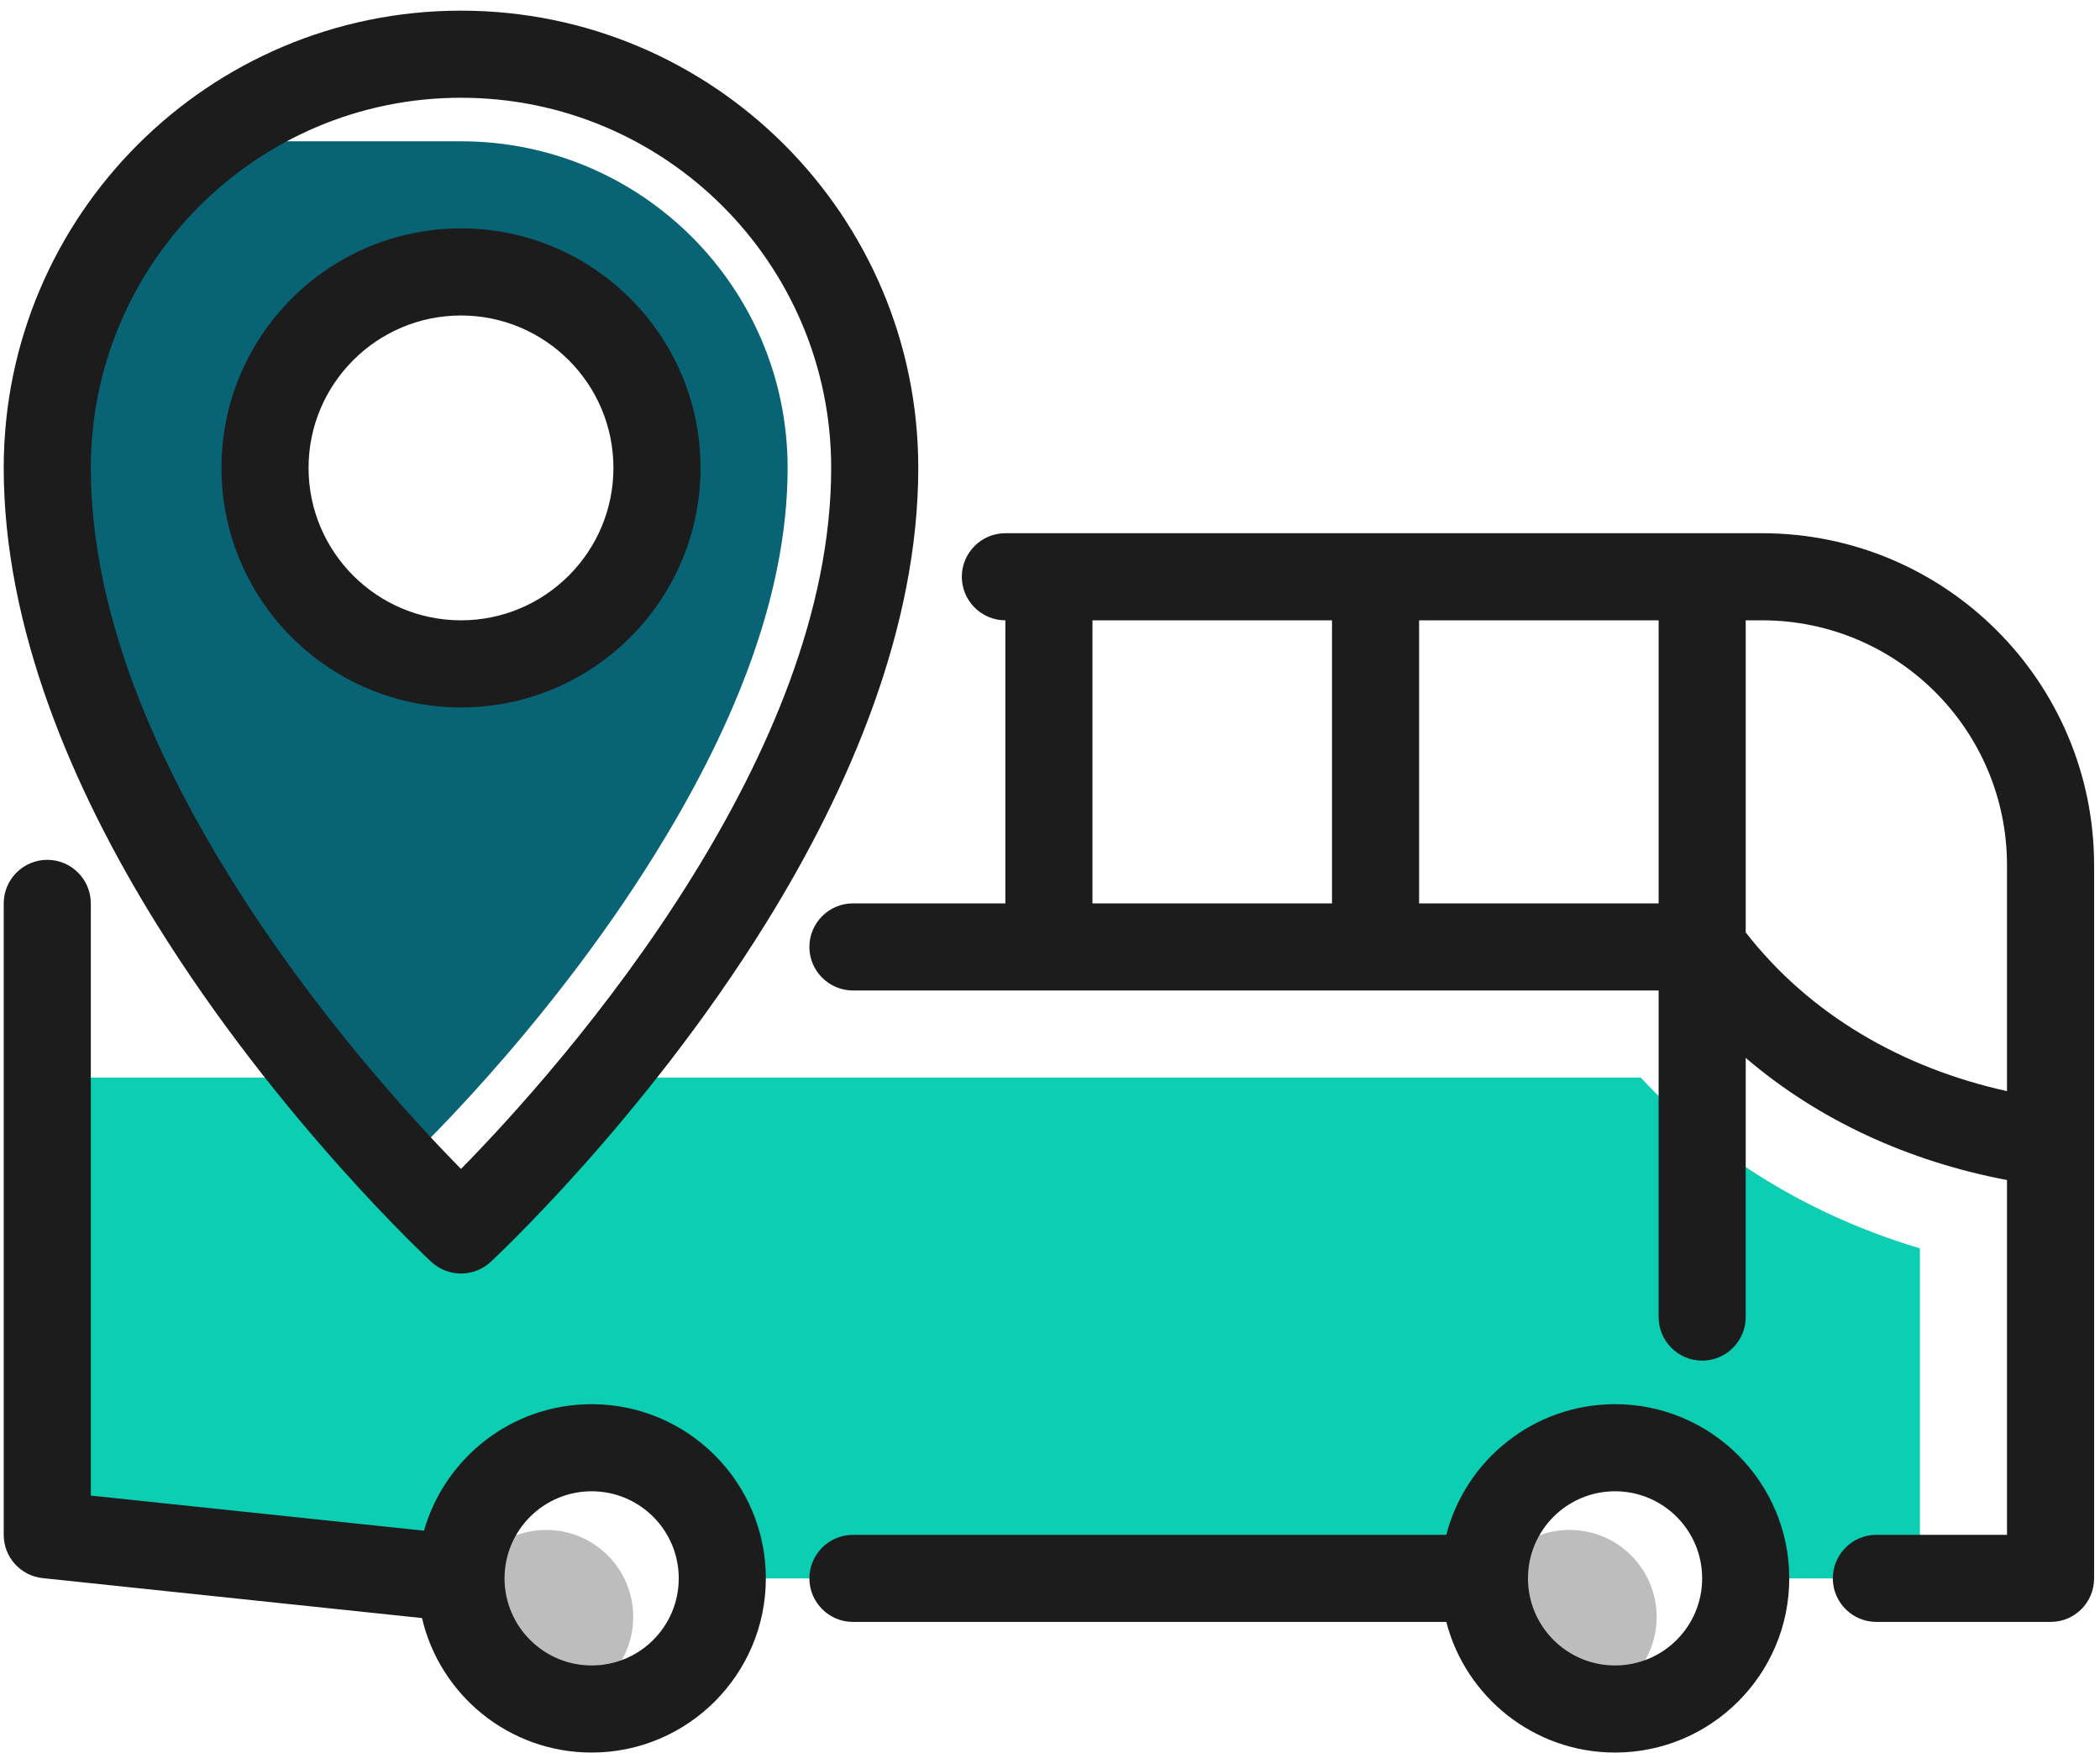
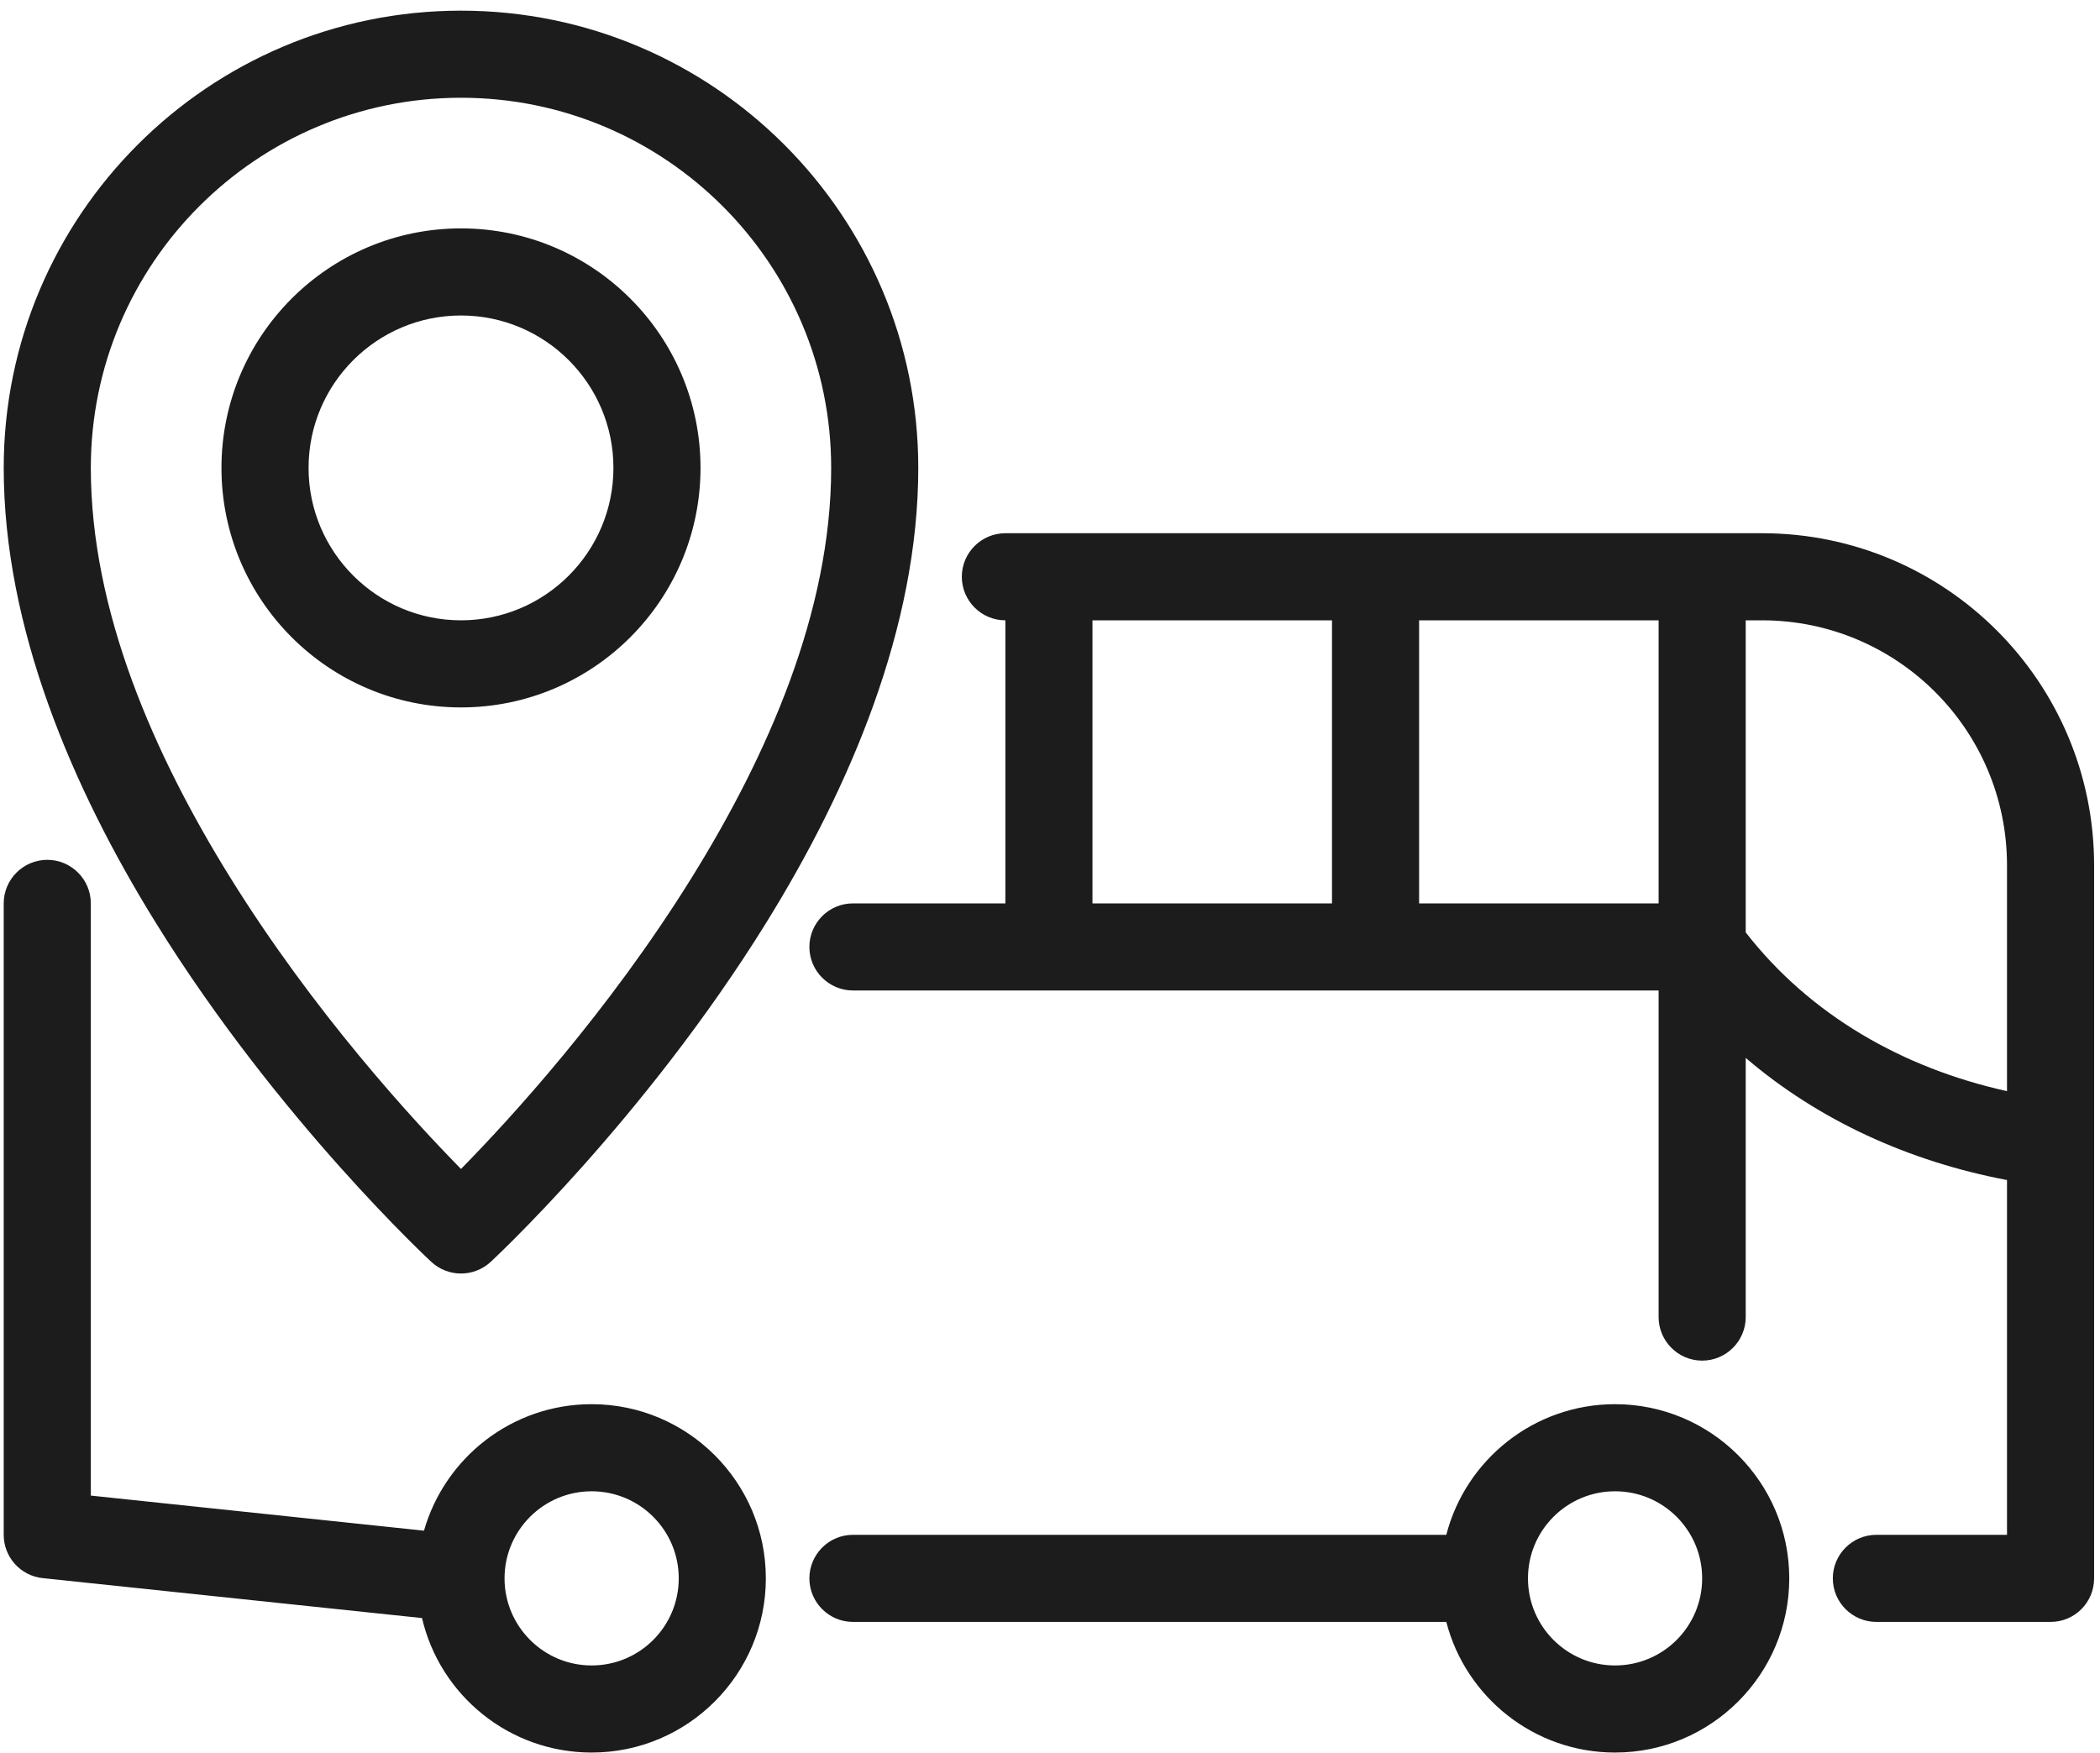
<svg xmlns="http://www.w3.org/2000/svg" width="109" height="91" viewBox="0 0 109 91" fill="none">
-   <path fill-rule="evenodd" clip-rule="evenodd" d="M10.749 7.334H23.928C33.286 7.334 40.881 14.93 40.881 24.287C40.881 31.341 37.694 38.382 33.998 44.336C28.155 53.762 20.854 60.527 20.854 60.527C20.82 60.559 20.786 60.593 20.752 60.627C14.773 54.221 2.454 39.205 2.454 24.287C2.454 17.399 5.709 11.264 10.749 7.334ZM23.928 14.115C29.545 14.115 34.1 18.674 34.1 24.287C34.1 29.901 29.545 34.459 23.928 34.459C18.311 34.459 13.756 29.901 13.756 24.287C13.756 18.674 18.311 14.115 23.928 14.115Z" fill="#086375" />
-   <path d="M81.47 88.45C83.965 88.45 85.988 86.427 85.988 83.932C85.988 81.437 83.965 79.414 81.47 79.414C78.975 79.414 76.952 81.437 76.952 83.932C76.952 86.427 78.975 88.45 81.47 88.45Z" fill="#BDBDBD" />
-   <path d="M28.35 88.45C30.845 88.45 32.868 86.427 32.868 83.932C32.868 81.437 30.845 79.414 28.35 79.414C25.855 79.414 23.832 81.437 23.832 83.932C23.832 86.427 25.855 88.45 28.35 88.45Z" fill="#BDBDBD" />
-   <path fill-rule="evenodd" clip-rule="evenodd" d="M31.206 55.934H85.163C89.062 60.146 94.069 63.13 99.652 64.799V81.929H90.611C90.611 78.186 87.57 75.147 83.829 75.147C80.088 75.147 77.048 78.186 77.048 81.929H37.49C37.49 78.186 34.45 75.147 30.709 75.147C26.968 75.147 23.928 78.186 23.928 81.929L2.454 79.668V55.934H16.649C20.65 60.808 23.928 63.845 23.928 63.845C23.928 63.845 27.217 60.808 31.206 55.934Z" fill="#0BCEB2" />
  <path fill-rule="evenodd" clip-rule="evenodd" d="M75.07 79.668H44.272C43.029 79.668 42.011 80.681 42.011 81.928C42.011 83.176 43.029 84.189 44.272 84.189H75.07C76.076 88.087 79.625 90.97 83.829 90.97C88.814 90.97 92.871 86.918 92.871 81.928C92.871 76.939 88.814 72.887 83.829 72.887C79.625 72.887 76.076 75.77 75.07 79.668ZM21.905 83.989C22.832 87.988 26.426 90.97 30.709 90.97C35.694 90.97 39.751 86.918 39.751 81.928C39.751 76.939 35.694 72.887 30.709 72.887C26.573 72.887 23.092 75.665 22.007 79.453L4.714 77.632V46.892C4.714 45.644 3.697 44.631 2.454 44.631C1.211 44.631 0.193 45.644 0.193 46.892V79.668C0.193 80.825 1.064 81.795 2.216 81.916L21.905 83.989ZM83.829 77.408C86.327 77.408 88.35 79.433 88.35 81.928C88.35 84.424 86.327 86.449 83.829 86.449C81.332 86.449 79.309 84.424 79.309 81.928C79.309 79.433 81.332 77.408 83.829 77.408ZM26.188 81.947C26.2 84.434 28.223 86.449 30.709 86.449C33.207 86.449 35.23 84.424 35.23 81.928C35.23 79.433 33.207 77.408 30.709 77.408C28.223 77.408 26.2 79.422 26.188 81.906V81.934V81.947ZM91.459 27.678H52.183C50.94 27.678 49.923 28.691 49.923 29.938C49.923 31.186 50.94 32.199 52.183 32.199V46.892H44.272C43.029 46.892 42.011 47.904 42.011 49.152C42.011 50.4 43.029 51.413 44.272 51.413H86.09V68.366C86.09 69.614 87.107 70.626 88.35 70.626C89.594 70.626 90.611 69.614 90.611 68.366V54.913C94.408 58.16 99.088 60.288 104.173 61.252V79.668H97.392C96.149 79.668 95.132 80.681 95.132 81.928C95.132 83.176 96.149 84.189 97.392 84.189H106.434C107.688 84.189 108.694 83.177 108.694 81.928V44.913C108.694 35.394 100.975 27.678 91.459 27.678ZM22.391 65.504C23.261 66.305 24.595 66.305 25.465 65.504C25.465 65.504 33.41 58.159 39.762 47.91C44.102 40.913 47.663 32.576 47.663 24.287C47.663 11.188 37.027 0.553 23.928 0.553C10.829 0.553 0.193 11.188 0.193 24.287C0.193 32.576 3.754 40.913 8.094 47.91C14.445 58.159 22.391 65.504 22.391 65.504ZM23.928 60.677C21.419 58.125 16.288 52.544 11.936 45.528C8.026 39.225 4.714 31.752 4.714 24.287C4.714 13.682 13.326 5.074 23.928 5.074C34.529 5.074 43.142 13.682 43.142 24.287C43.142 31.752 39.83 39.225 35.92 45.528C31.568 52.544 26.437 58.125 23.928 60.677ZM90.611 32.199V48.398C93.956 52.698 98.771 55.443 104.173 56.638V44.913C104.173 37.891 98.477 32.199 91.459 32.199H90.611ZM73.658 32.199V46.892H86.09V32.199H73.658ZM56.704 32.199V46.892H69.137V32.199H56.704ZM23.928 11.855C17.067 11.855 11.495 17.426 11.495 24.287C11.495 31.149 17.067 36.72 23.928 36.72C30.788 36.72 36.36 31.149 36.36 24.287C36.36 17.426 30.788 11.855 23.928 11.855ZM23.928 16.376C28.291 16.376 31.84 19.921 31.84 24.287C31.84 28.653 28.291 32.199 23.928 32.199C19.565 32.199 16.016 28.653 16.016 24.287C16.016 19.921 19.565 16.376 23.928 16.376Z" fill="#1C1C1C" />
</svg>